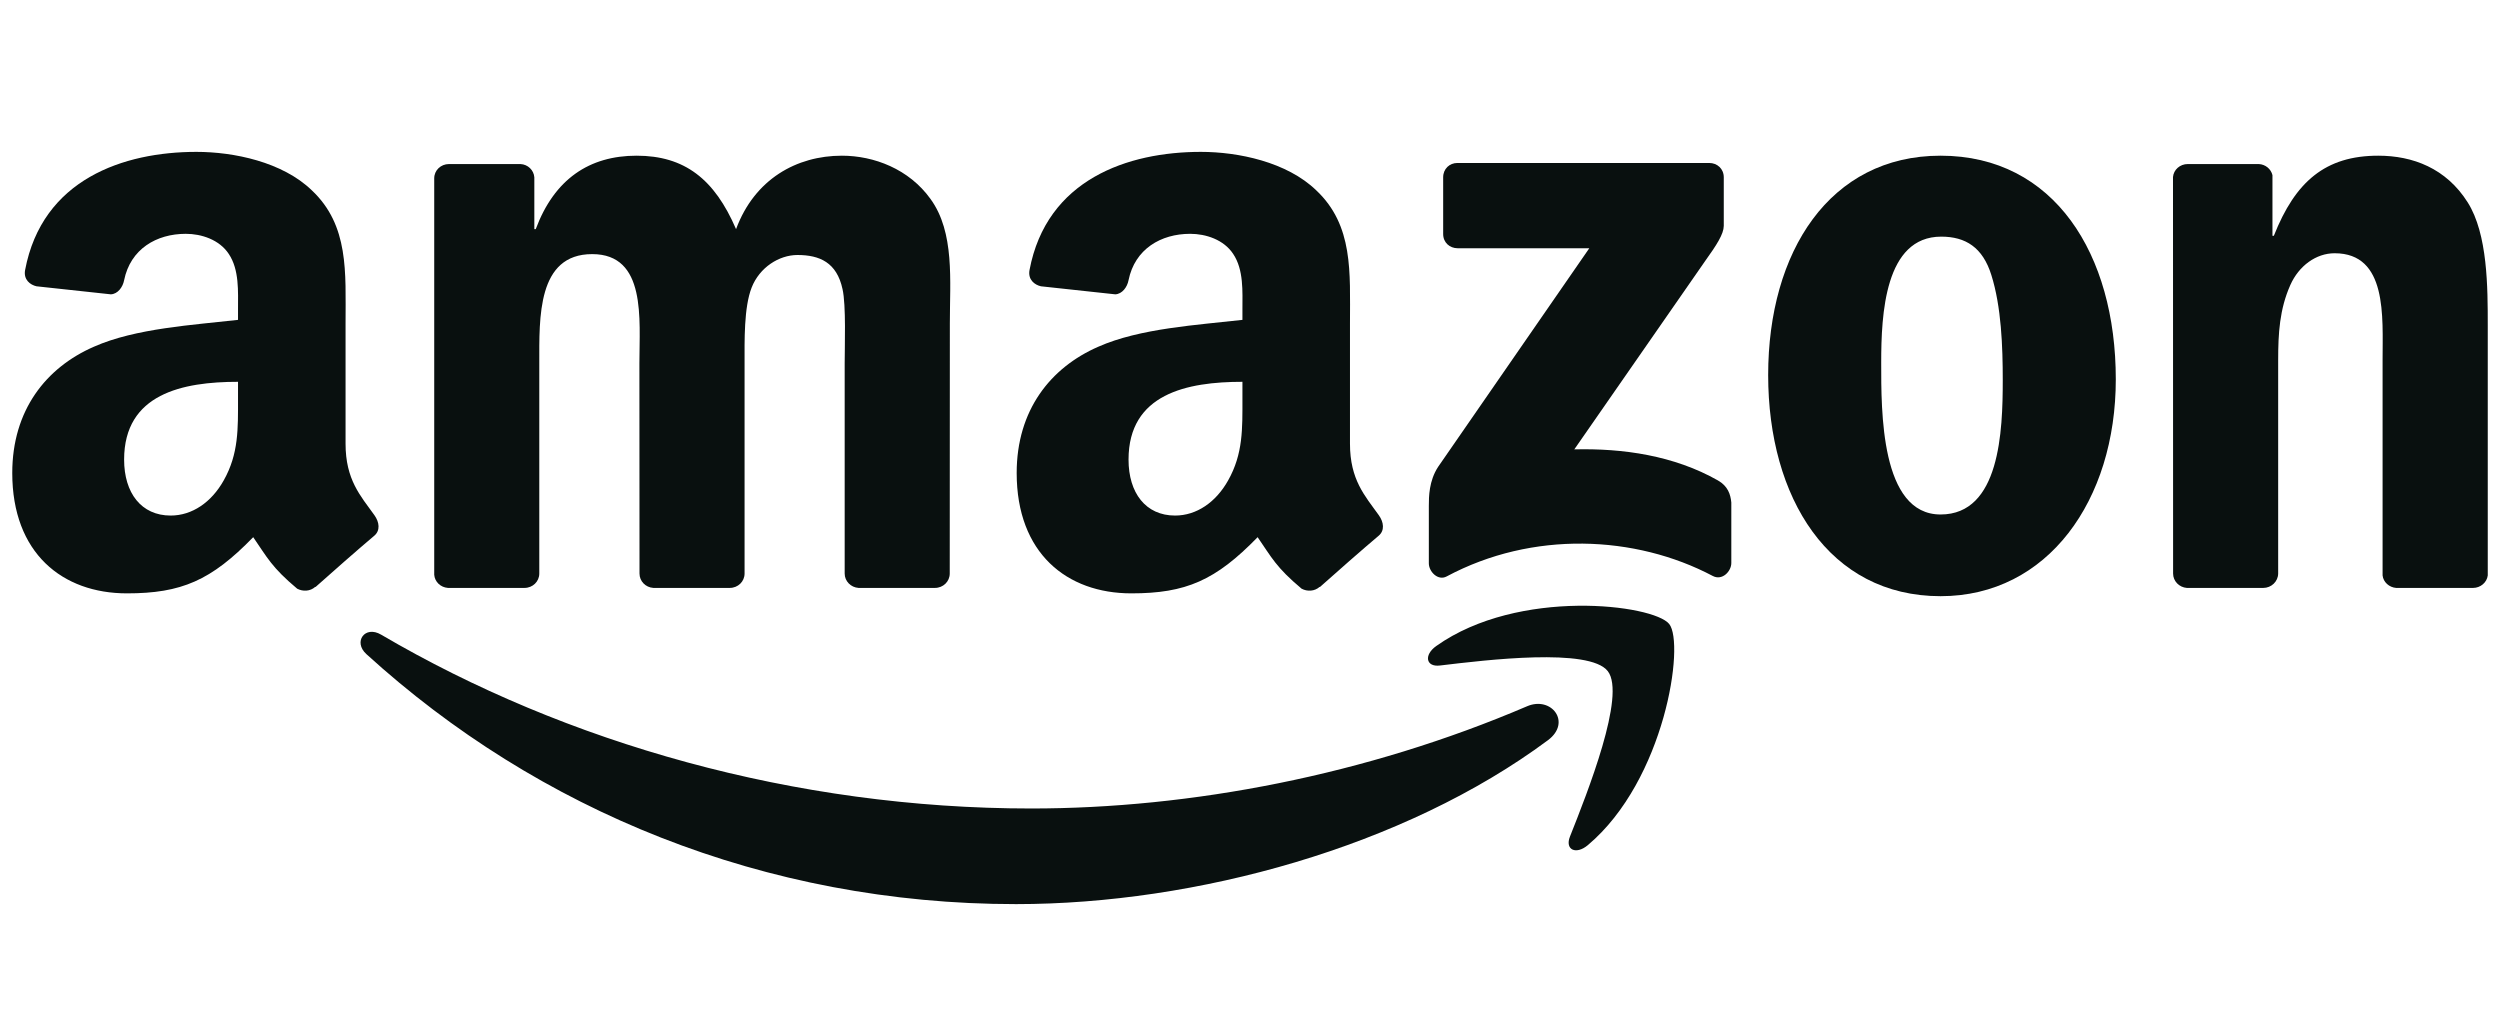
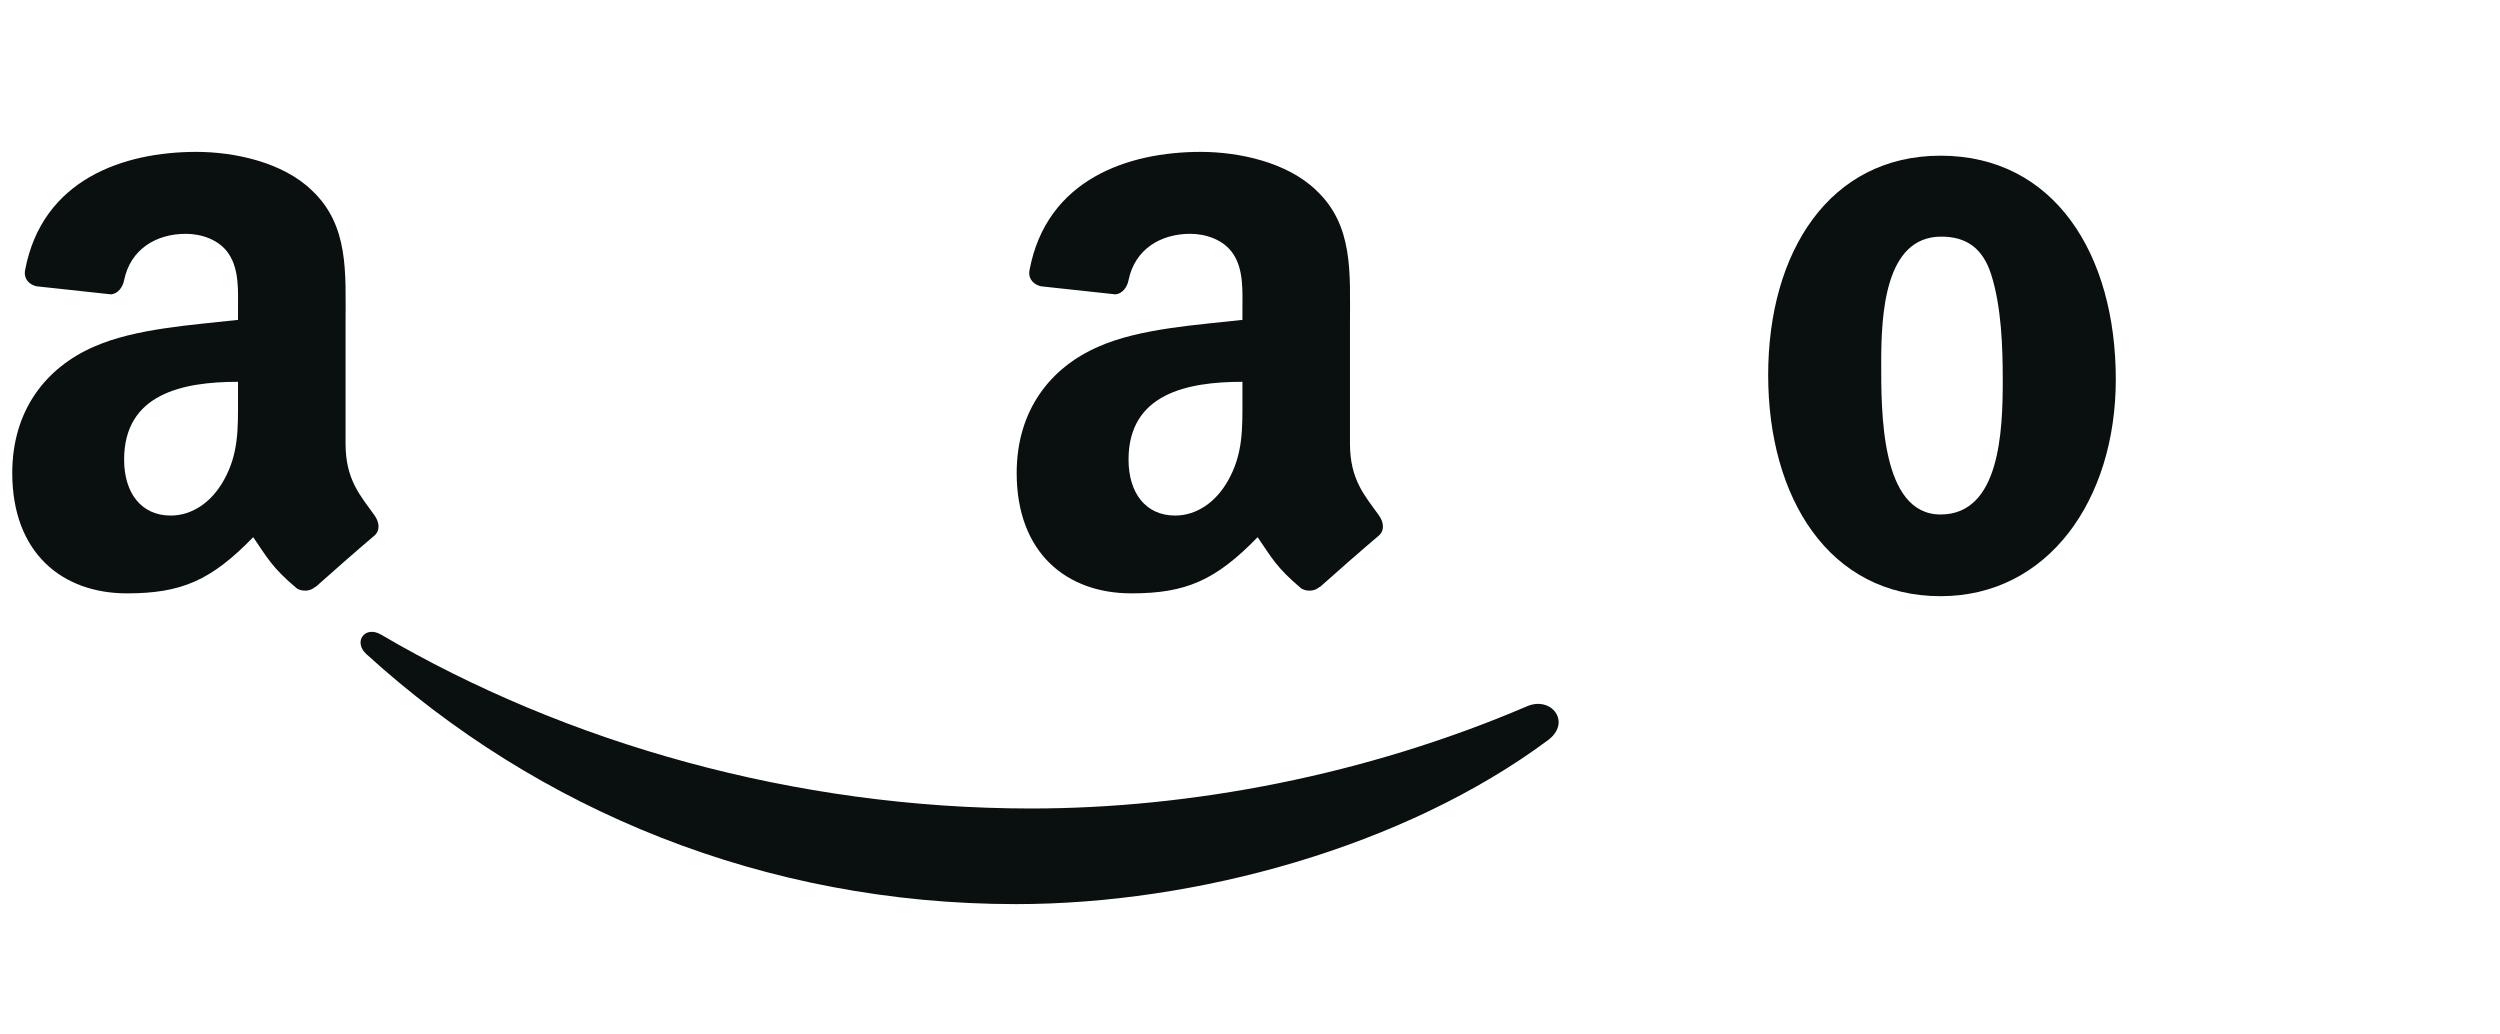
<svg xmlns="http://www.w3.org/2000/svg" width="116" height="48" viewBox="0 0 116 48" fill="none">
  <g clip-path="url(#clip0_4074_48704)">
    <path d="M71.828 34.343C65.153 39.304 55.478 41.951 47.148 41.951C35.468 41.951 24.954 37.595 16.999 30.35C16.374 29.78 16.934 29.004 17.684 29.448C26.269 34.484 36.883 37.514 47.848 37.514C55.243 37.514 63.378 35.972 70.858 32.77C71.988 32.286 72.933 33.516 71.828 34.343Z" fill="#09100F" />
-     <path d="M74.602 31.142C73.752 30.043 68.962 30.622 66.812 30.88C66.157 30.96 66.058 30.385 66.647 29.972C70.462 27.265 76.722 28.046 77.452 28.954C78.182 29.866 77.262 36.193 73.677 39.213C73.127 39.677 72.602 39.43 72.847 38.815C73.652 36.788 75.457 32.246 74.602 31.142Z" fill="#09100F" />
-     <path d="M66.963 10.859V8.227C66.963 7.829 67.263 7.562 67.623 7.562H79.308C79.683 7.562 79.983 7.834 79.983 8.227V10.481C79.978 10.859 79.663 11.353 79.103 12.134L73.048 20.851C75.298 20.796 77.673 21.134 79.713 22.293C80.173 22.555 80.298 22.939 80.333 23.317V26.125C80.333 26.508 79.913 26.957 79.473 26.725C75.878 24.824 71.103 24.618 67.128 26.745C66.723 26.967 66.298 26.523 66.298 26.14V23.473C66.298 23.045 66.303 22.314 66.728 21.663L73.743 11.519H67.638C67.263 11.519 66.963 11.252 66.963 10.859Z" fill="#09100F" />
-     <path d="M24.338 27.279H20.783C20.443 27.254 20.173 26.997 20.148 26.669V8.272C20.148 7.904 20.453 7.612 20.833 7.612H24.148C24.493 7.627 24.768 7.894 24.793 8.227V10.632H24.858C25.723 8.308 27.348 7.224 29.538 7.224C31.763 7.224 33.153 8.308 34.153 10.632C35.013 8.308 36.968 7.224 39.063 7.224C40.553 7.224 42.183 7.844 43.178 9.235C44.303 10.783 44.073 13.032 44.073 15.003L44.068 26.614C44.068 26.982 43.763 27.279 43.383 27.279H39.833C39.478 27.254 39.193 26.967 39.193 26.614V16.863C39.193 16.087 39.263 14.151 39.093 13.415C38.828 12.18 38.033 11.832 37.003 11.832C36.143 11.832 35.243 12.412 34.878 13.339C34.513 14.267 34.548 15.82 34.548 16.863V26.614C34.548 26.982 34.243 27.279 33.863 27.279H30.313C29.953 27.254 29.673 26.967 29.673 26.614L29.668 16.863C29.668 14.811 30.003 11.791 27.478 11.791C24.923 11.791 25.023 14.736 25.023 16.863V26.614C25.023 26.982 24.718 27.279 24.338 27.279Z" fill="#09100F" />
    <path d="M90.043 7.224C95.318 7.224 98.173 11.792 98.173 17.6C98.173 23.211 95.018 27.663 90.043 27.663C84.863 27.663 82.043 23.095 82.043 17.403C82.043 11.676 84.898 7.224 90.043 7.224ZM90.073 10.98C87.453 10.98 87.288 14.58 87.288 16.823C87.288 19.072 87.253 23.872 90.043 23.872C92.798 23.872 92.928 20 92.928 17.64C92.928 16.087 92.863 14.232 92.398 12.76C91.998 11.479 91.203 10.98 90.073 10.98Z" fill="#09100F" />
-     <path d="M105.012 27.28H101.472C101.117 27.254 100.832 26.967 100.832 26.614L100.827 8.212C100.857 7.874 101.152 7.612 101.512 7.612H104.807C105.117 7.627 105.372 7.839 105.442 8.126V10.94H105.507C106.502 8.424 107.897 7.224 110.352 7.224C111.947 7.224 113.502 7.804 114.502 9.392C115.432 10.864 115.432 13.339 115.432 15.119V26.7C115.392 27.023 115.097 27.28 114.747 27.28H111.182C110.857 27.254 110.587 27.012 110.552 26.7V16.707C110.552 14.696 110.782 11.751 108.327 11.751C107.462 11.751 106.667 12.336 106.272 13.223C105.772 14.348 105.707 15.467 105.707 16.707V26.614C105.702 26.982 105.392 27.28 105.012 27.28Z" fill="#09100F" />
    <path d="M57.649 18.492V17.716C55.079 17.716 52.364 18.27 52.364 21.326C52.364 22.873 53.159 23.922 54.524 23.922C55.524 23.922 56.419 23.302 56.984 22.294C57.684 21.053 57.649 19.889 57.649 18.492ZM61.233 27.229C60.998 27.441 60.658 27.456 60.394 27.315C59.214 26.327 59.004 25.868 58.354 24.925C56.404 26.932 55.024 27.532 52.494 27.532C49.504 27.532 47.174 25.671 47.174 21.946C47.174 19.037 48.739 17.055 50.964 16.087C52.894 15.23 55.589 15.079 57.649 14.842V14.378C57.649 13.526 57.714 12.518 57.219 11.781C56.784 11.121 55.954 10.849 55.224 10.849C53.869 10.849 52.659 11.55 52.364 13.002C52.304 13.324 52.069 13.642 51.749 13.657L48.299 13.284C48.009 13.218 47.689 12.981 47.769 12.533C48.564 8.318 52.339 7.047 55.719 7.047C57.449 7.047 59.709 7.511 61.074 8.832C62.803 10.461 62.639 12.634 62.639 14.998V20.584C62.639 22.263 63.328 22.999 63.978 23.907C64.209 24.23 64.258 24.618 63.968 24.86C63.243 25.47 61.953 26.604 61.243 27.239L61.233 27.229Z" fill="#09100F" />
    <path d="M11.044 18.492V17.716C8.474 17.716 5.759 18.27 5.759 21.326C5.759 22.873 6.554 23.922 7.919 23.922C8.919 23.922 9.814 23.302 10.379 22.294C11.079 21.053 11.044 19.889 11.044 18.492ZM14.629 27.229C14.394 27.441 14.054 27.456 13.789 27.315C12.609 26.327 12.399 25.868 11.749 24.925C9.799 26.932 8.419 27.532 5.889 27.532C2.899 27.532 0.569 25.671 0.569 21.946C0.569 19.037 2.134 17.055 4.359 16.087C6.289 15.23 8.984 15.079 11.044 14.842V14.378C11.044 13.526 11.109 12.518 10.614 11.781C10.179 11.121 9.349 10.849 8.619 10.849C7.264 10.849 6.054 11.55 5.759 13.002C5.699 13.324 5.464 13.642 5.144 13.657L1.694 13.284C1.404 13.218 1.084 12.981 1.164 12.533C1.959 8.318 5.734 7.047 9.114 7.047C10.844 7.047 13.104 7.511 14.469 8.832C16.199 10.461 16.034 12.634 16.034 14.998V20.584C16.034 22.263 16.724 22.999 17.374 23.907C17.604 24.23 17.654 24.618 17.364 24.86C16.639 25.47 15.349 26.604 14.639 27.239L14.629 27.229Z" fill="#09100F" />
  </g>
  <defs>
    <clipPath id="clip0_4074_48704">
      <rect width="115" height="48" fill="white" transform="translate(0.5)" />
    </clipPath>
  </defs>
</svg>